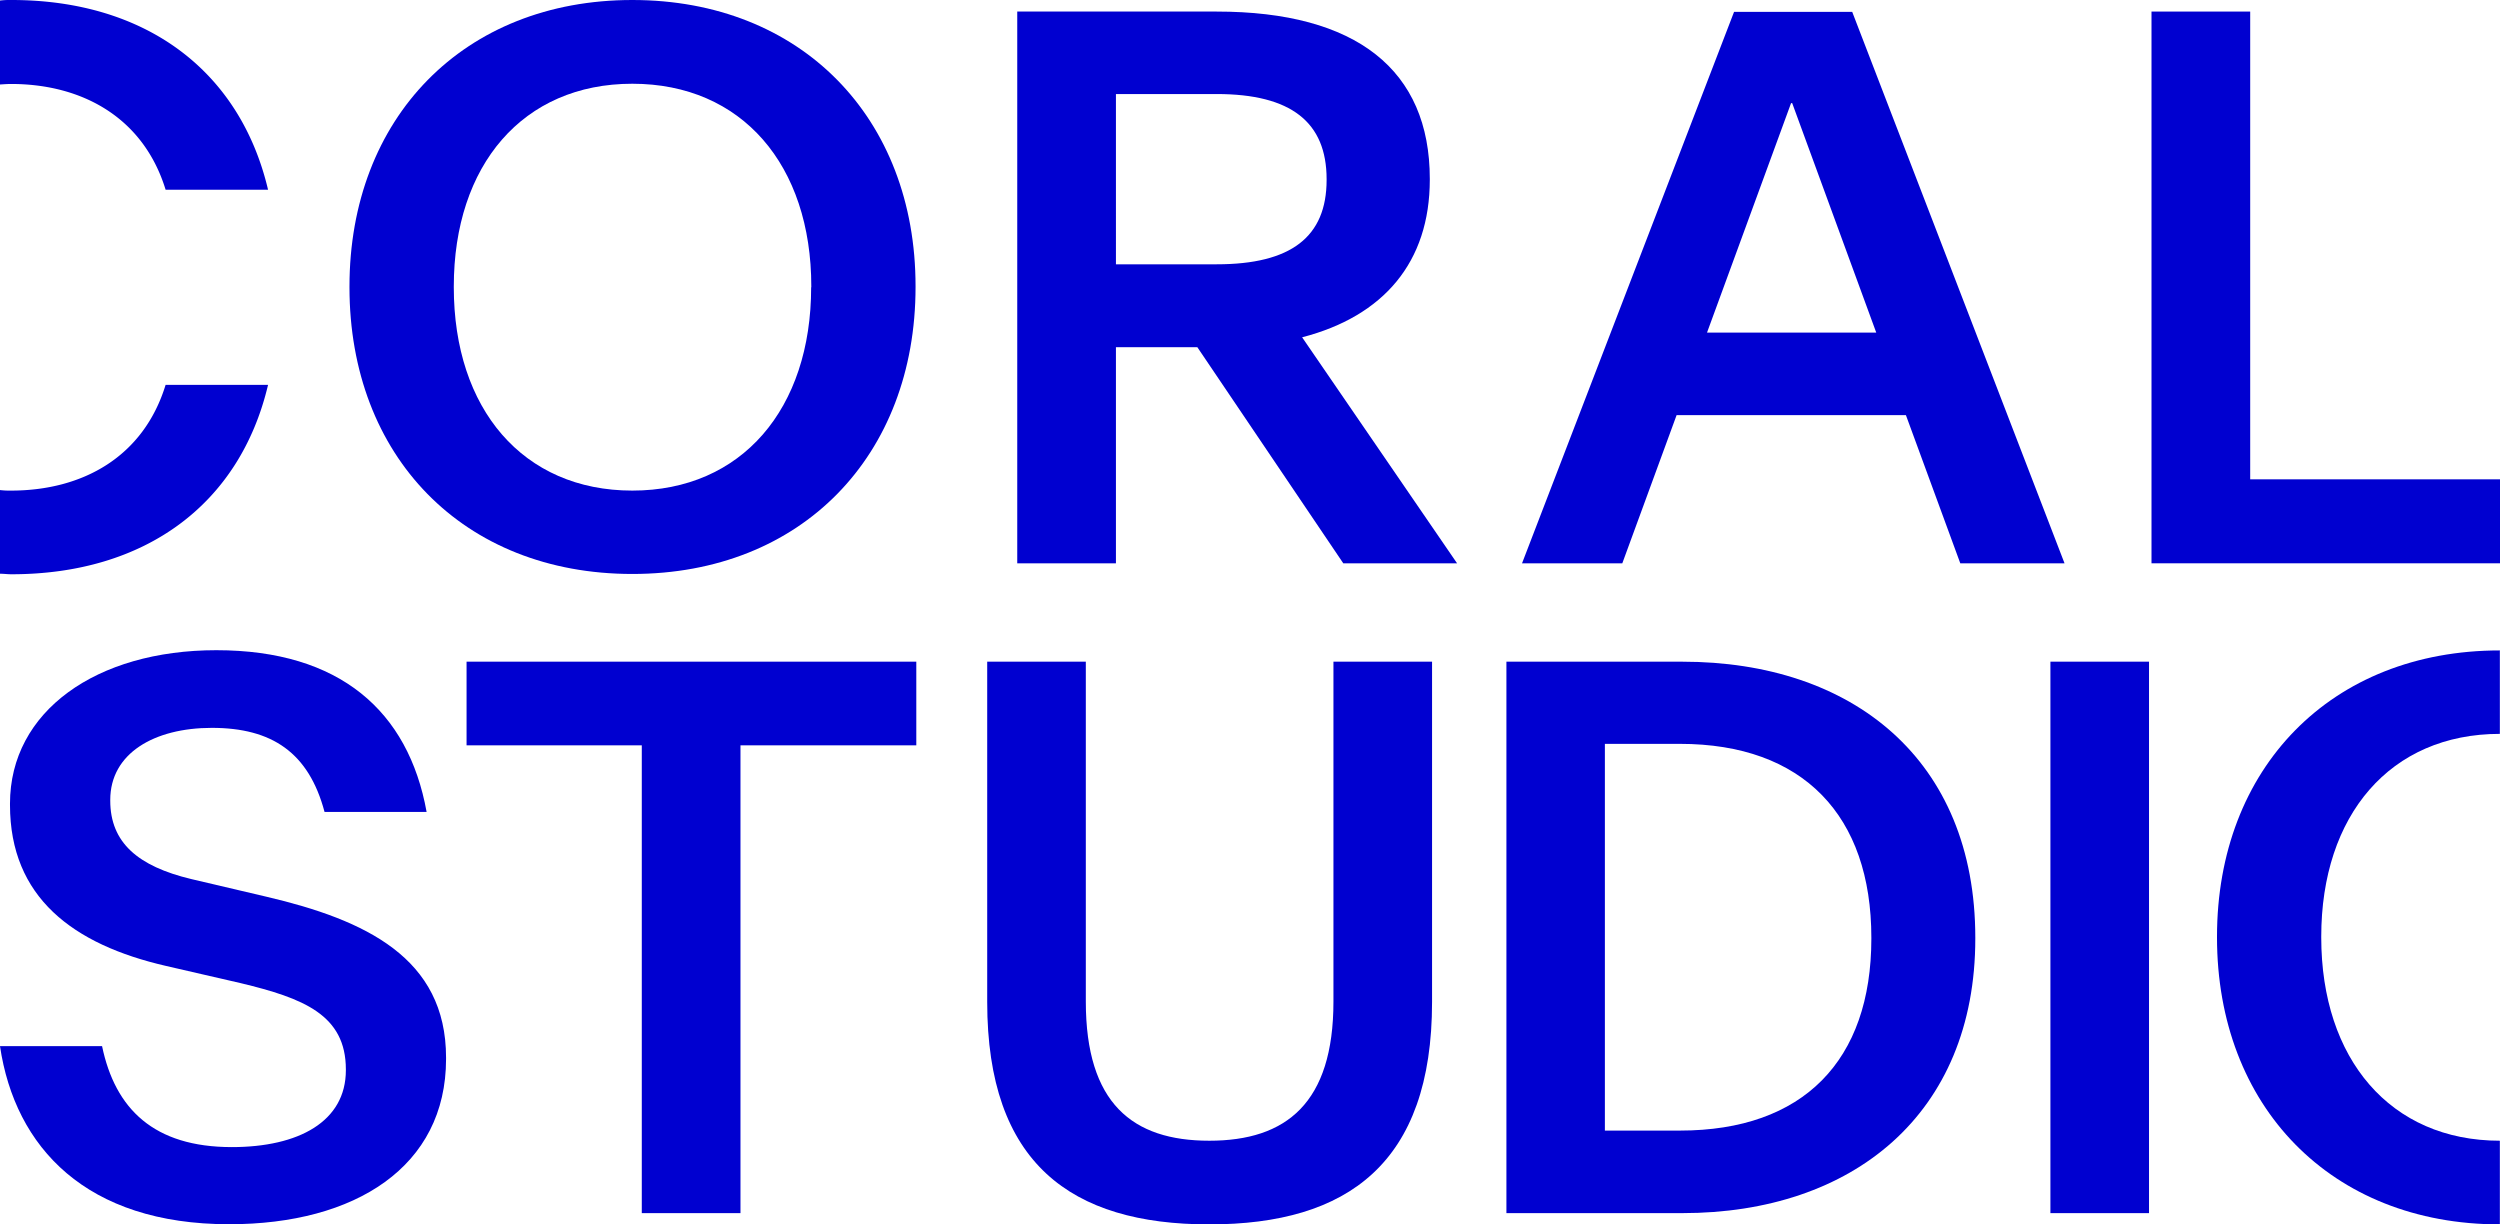
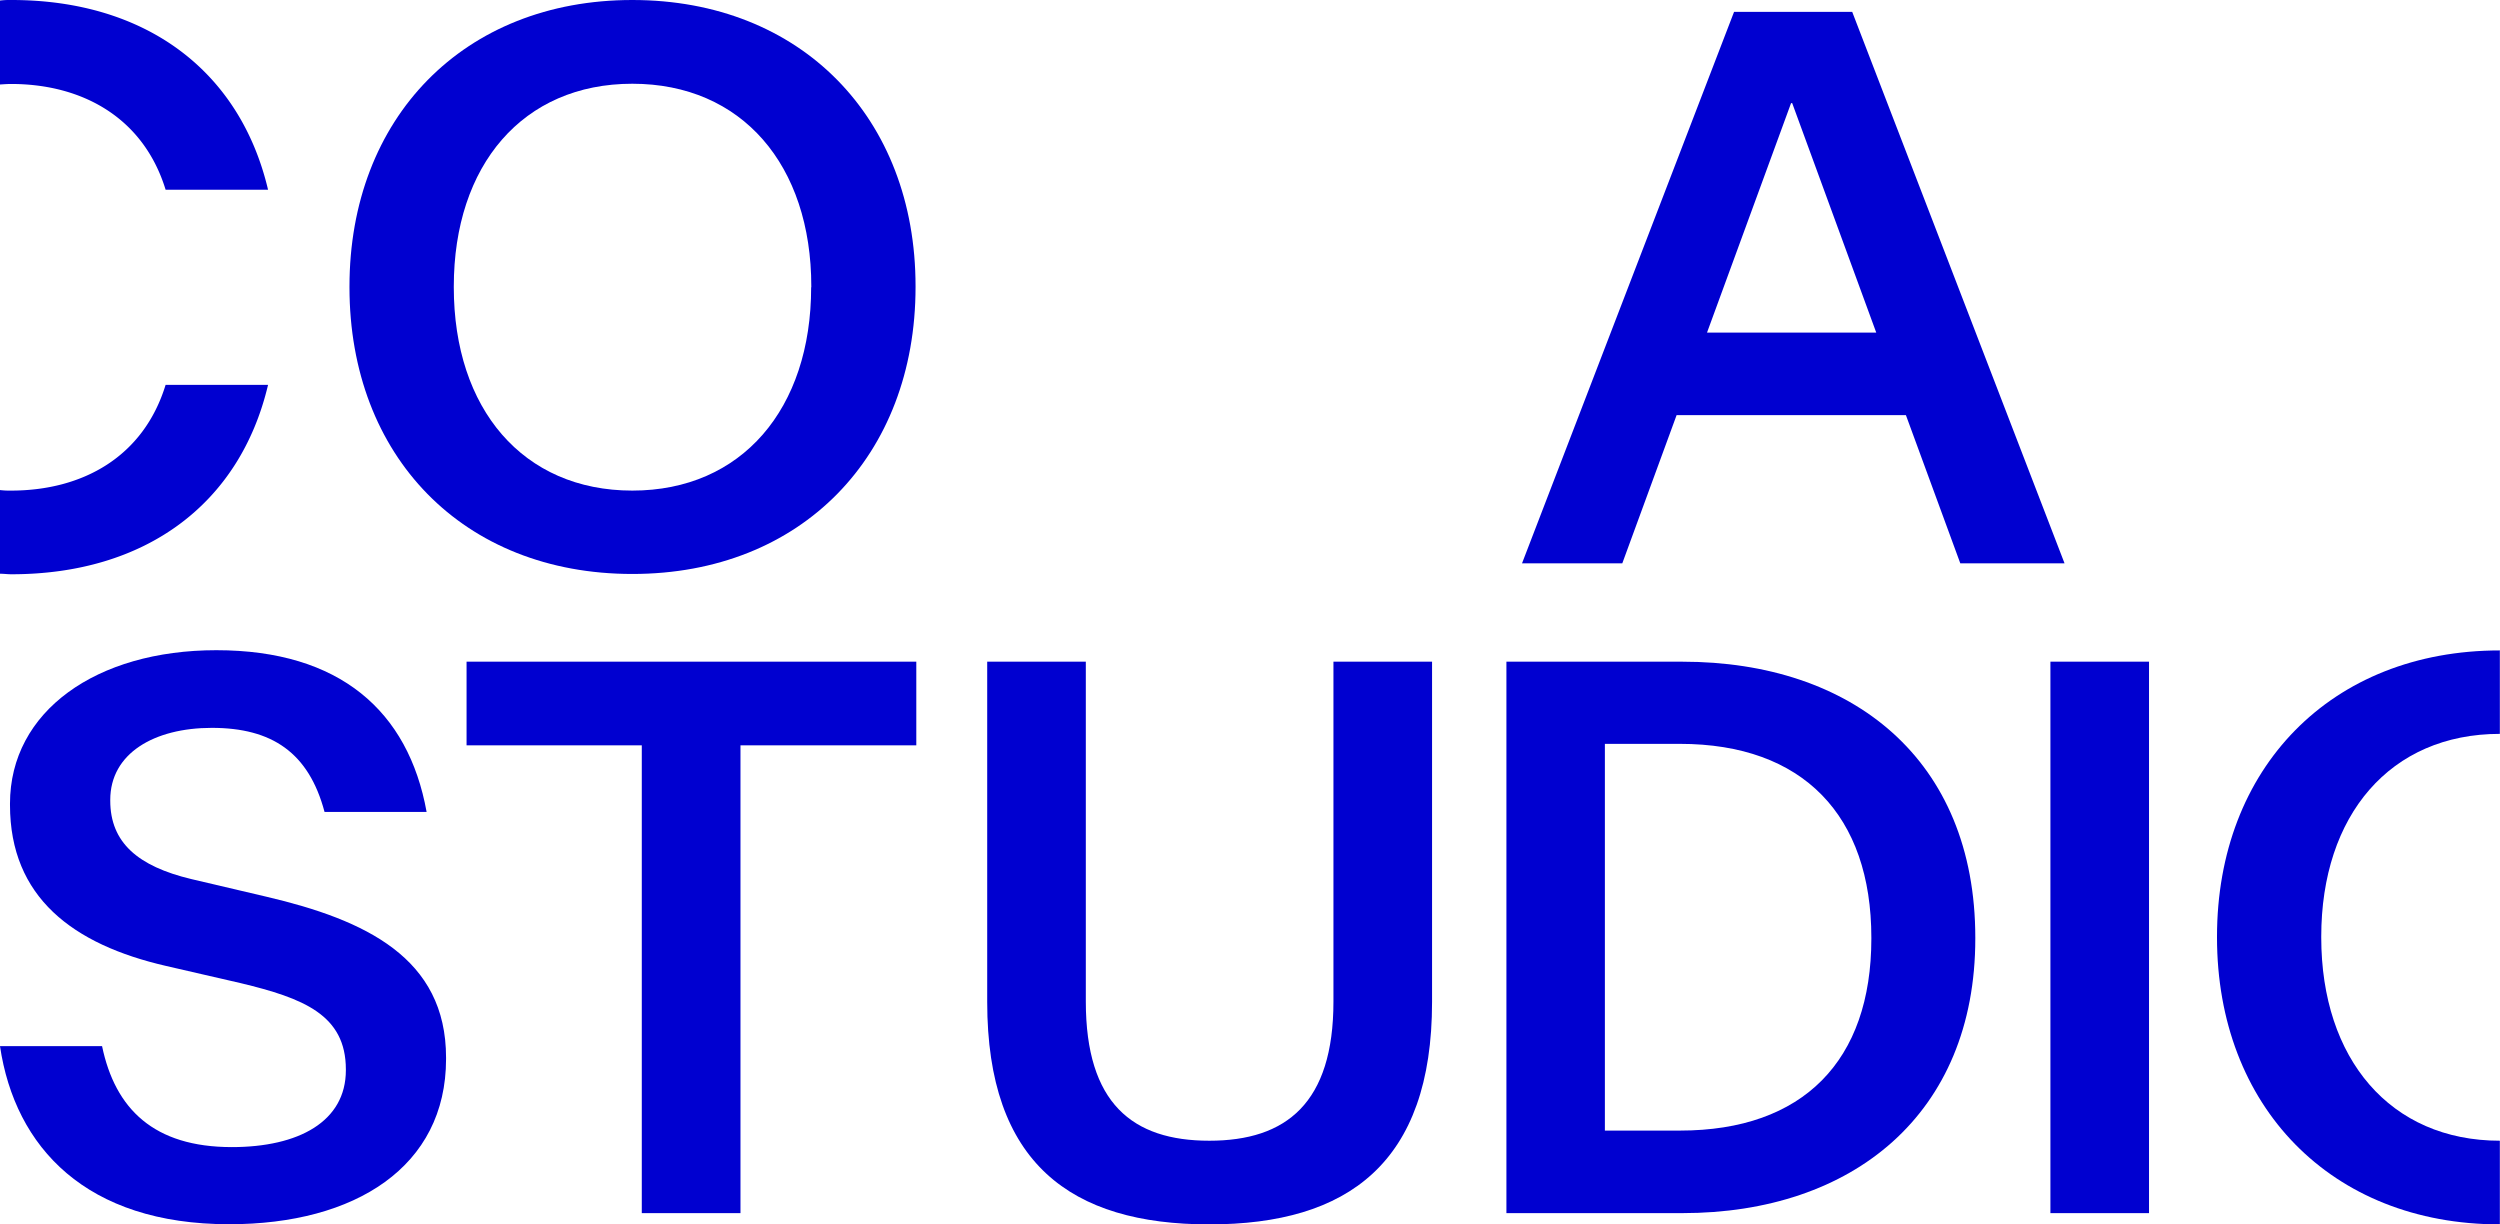
<svg xmlns="http://www.w3.org/2000/svg" id="Calque_1" data-name="Calque 1" viewBox="0 0 332.86 163.02">
  <defs>
    <style>.cls-1{fill:#0000d0;}</style>
  </defs>
  <path class="cls-1" d="M0,139.29H13.59c1.74,8.35,6.89,13.44,17.28,13.44,8.89,0,15.18-3.4,15.18-10.24v-.1c0-7.29-5.69-9.49-14-11.49l-9.94-2.29c-12.39-2.85-20.78-9.14-20.78-21.43V107c0-12.29,11.49-20.43,27.47-20.43,16.43,0,25.57,8.09,28,21.53H43.21c-2.1-7.89-7-11.19-15-11.19-7.69,0-13.53,3.4-13.53,9.59v.1c0,5.59,3.69,8.74,10.78,10.44l10,2.35c13.19,3.09,23.93,8.14,23.93,21.42V141c0,14.34-12.09,22-28.87,22C11.49,163,2,152.78,0,139.29Z" />
  <path class="cls-1" d="M144.57,88.1v45.25c0,13.54,6.2,18.53,16.44,18.53s16.53-5,16.53-18.53V88.1h13.13v45.3c0,21.48-11.23,29.62-29.66,29.62s-29.57-8.14-29.57-29.62V88.1Z" />
  <path class="cls-1" d="M273,88.1h13.13v73.42H273Z" />
  <path class="cls-1" d="M332.84,151.88c-14.59,0-23.78-10.89-23.78-27.07v-.1c0-16.18,9.19-27,23.78-27h0V86.6h0c-22.48,0-37.66,15.68-37.66,38.11v.1c0,22.48,15.18,38.21,37.66,38.21h0Z" />
  <path class="cls-1" d="M62.12,88.1H122V99.24H98.59v62.28H85.45V99.24H62.12Z" />
  <path class="cls-1" d="M46.53,38.25v-.1C46.53,15.72,61.72,0,84.19,0S121.9,15.68,121.9,38.11v.1c0,22.48-15.18,38.21-37.71,38.21S46.53,60.73,46.53,38.25Zm61.49,0v-.1c0-16.18-9.24-27-23.83-27S60.42,22,60.42,38.15v.1c0,16.18,9.19,27.07,23.77,27.07S108,54.43,108,38.25Z" />
-   <path class="cls-1" d="M135.44,75V1.54H162c18.63,0,28.37,7.79,28.37,22.28v.09c0,11-6.15,18.19-17,21L194,75H178.85L159.42,46.23H148.58V75Zm13.14-39.81H162c9.89,0,14.63-3.64,14.63-11.24v-.09c0-7.6-4.74-11.34-14.63-11.34H148.58Z" />
  <path class="cls-1" d="M202.65,75,230.88,1.58h15.73L274.88,75H261l-7.24-19.73H223.23L216,75Zm24.63-30.72h22.53L238.62,13.73h-.15Z" />
-   <path class="cls-1" d="M286.46,1.54H299.6V63.82h33.26V75h-46.4Z" />
  <path class="cls-1" d="M1.47,11.18c9.49,0,17.64,4.49,20.58,14.08H35.69C31.94,9.38,19.35,0,1.52,0A11.05,11.05,0,0,0,0,.07V11.25C.49,11.22,1,11.18,1.47,11.18Z" />
  <path class="cls-1" d="M1.47,65.32A10.13,10.13,0,0,1,0,65.25V76.39c.51,0,1,.07,1.52.07,17.83,0,30.42-9.34,34.17-25.22H22.05C19.11,60.83,11,65.32,1.47,65.32Z" />
  <path class="cls-1" d="M200.57,88.1H224c22.63,0,39,13,39,36.76v.1c0,23.38-16.33,36.56-39,36.56H200.57Zm23.11,62.43c16.39,0,25.48-9.29,25.48-25.57v-.1c0-16.28-9.09-25.82-25.48-25.82h-10v51.49Z" />
</svg>